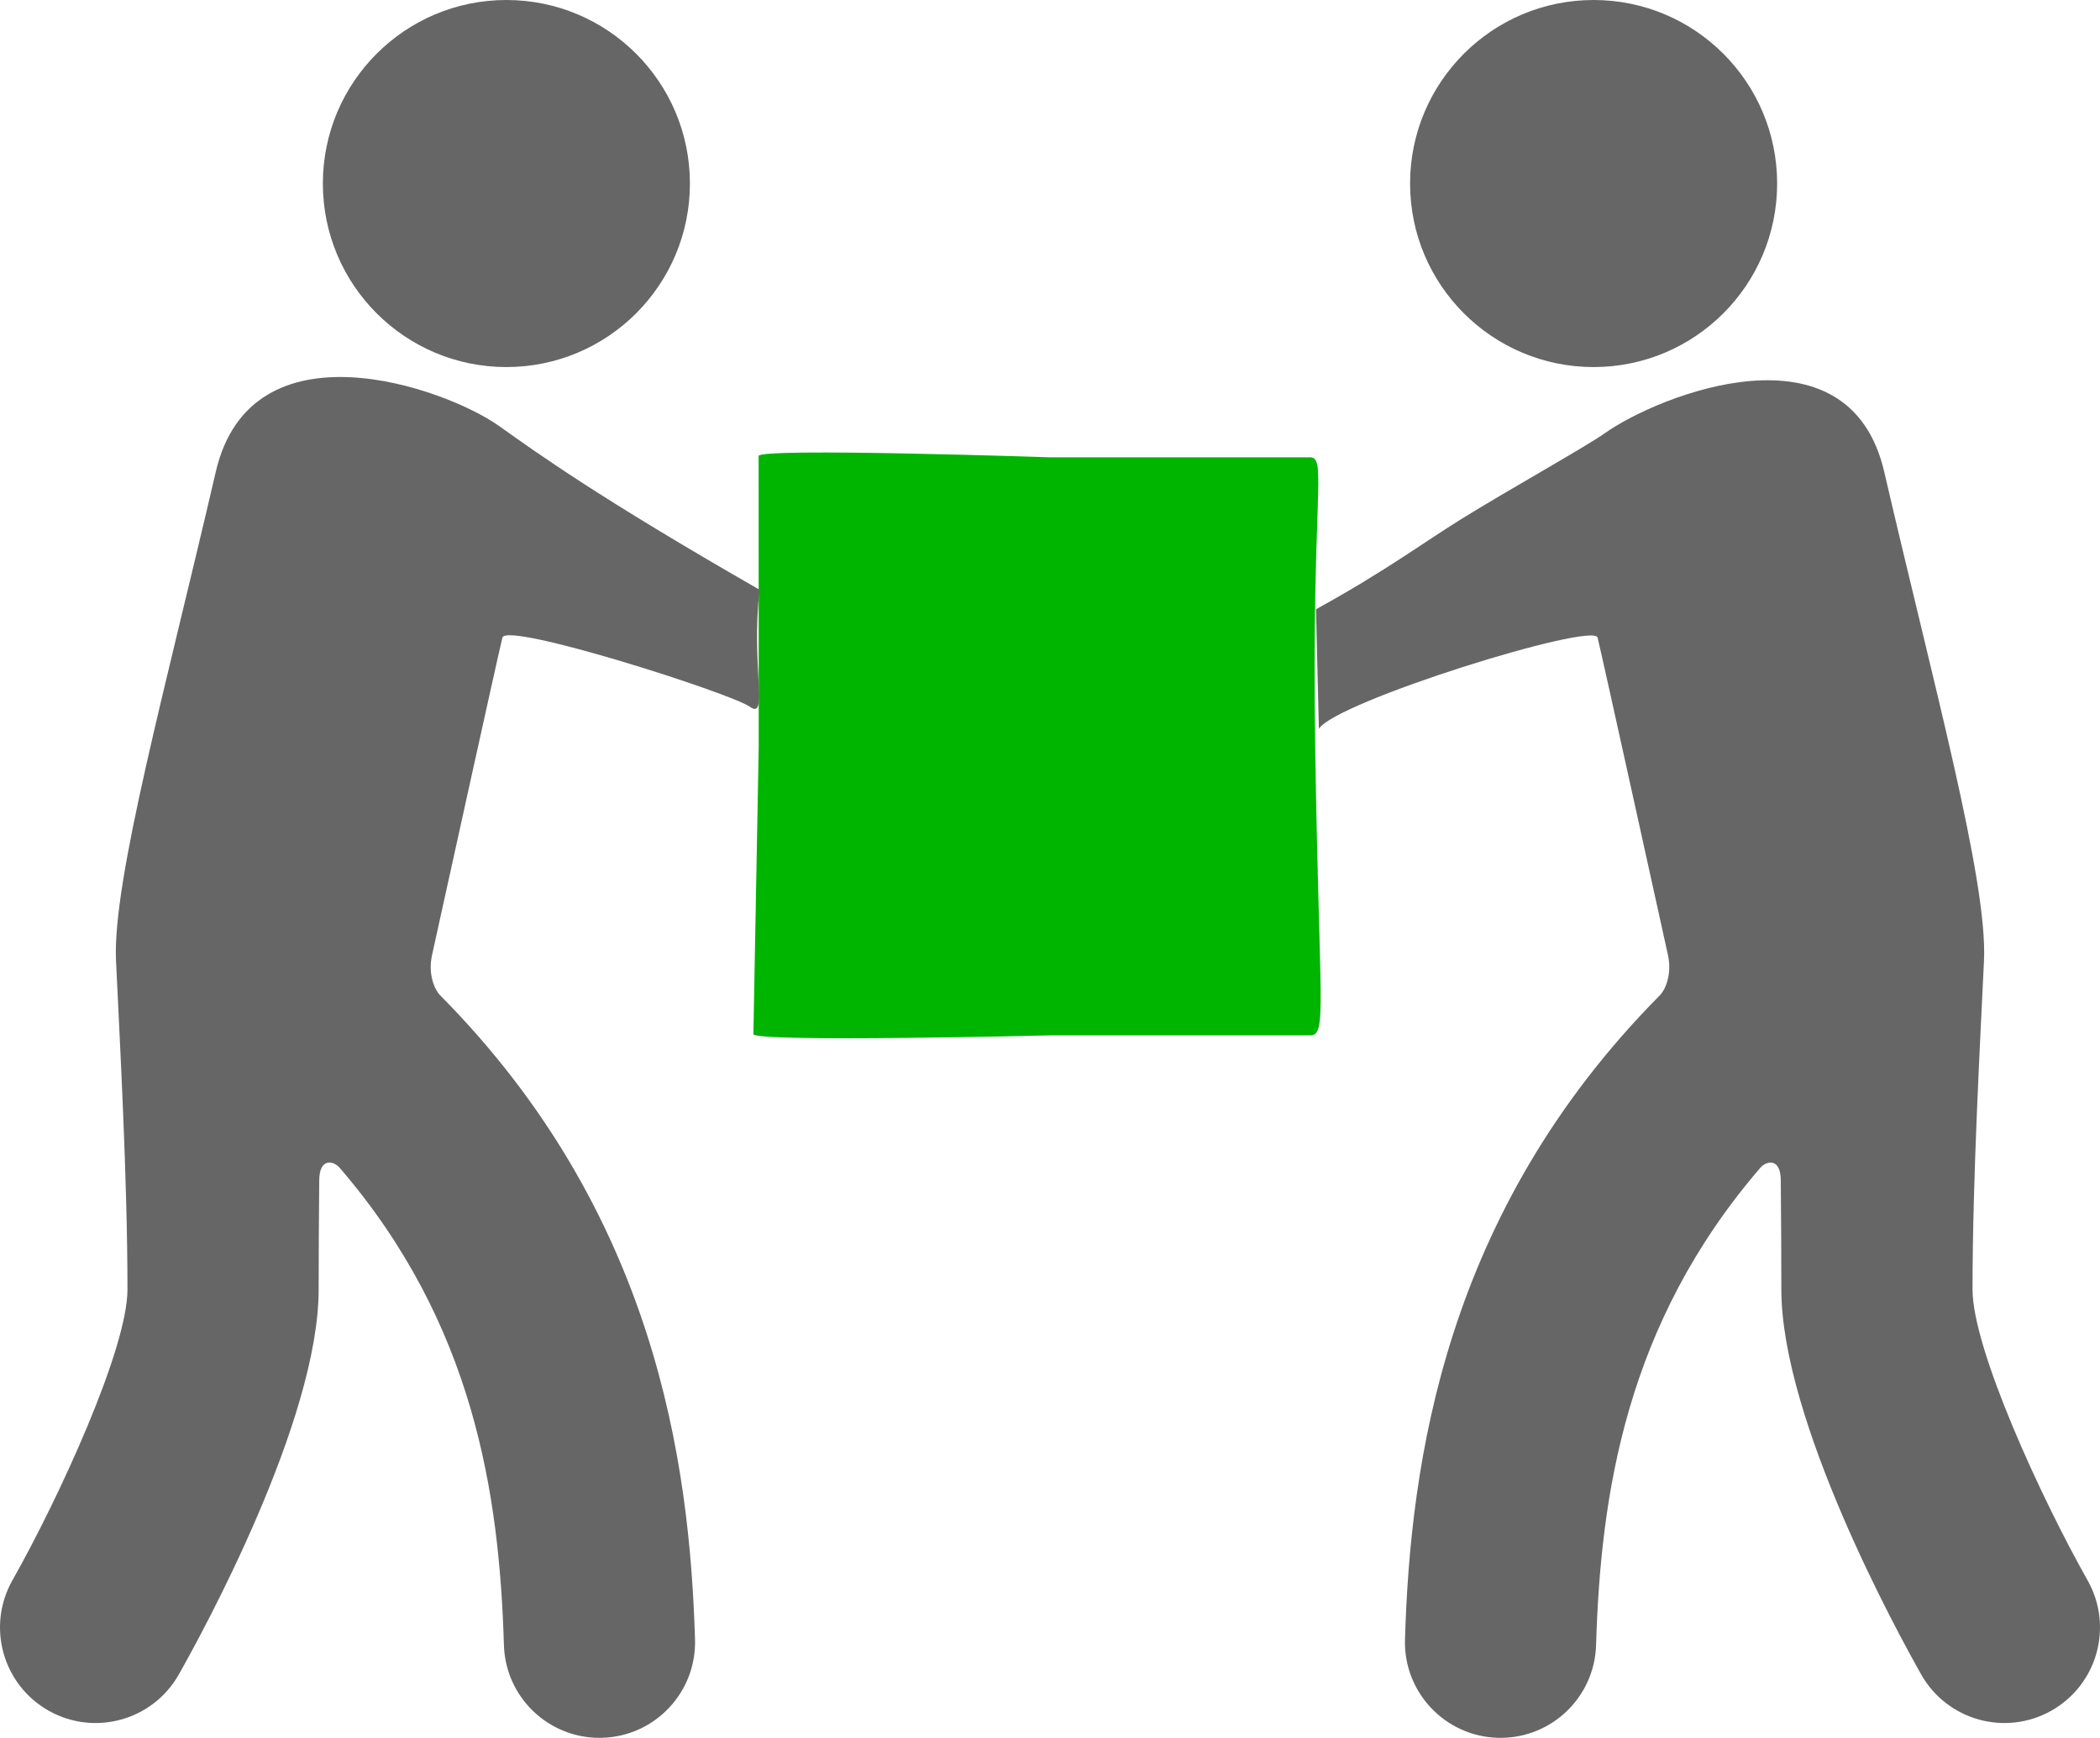
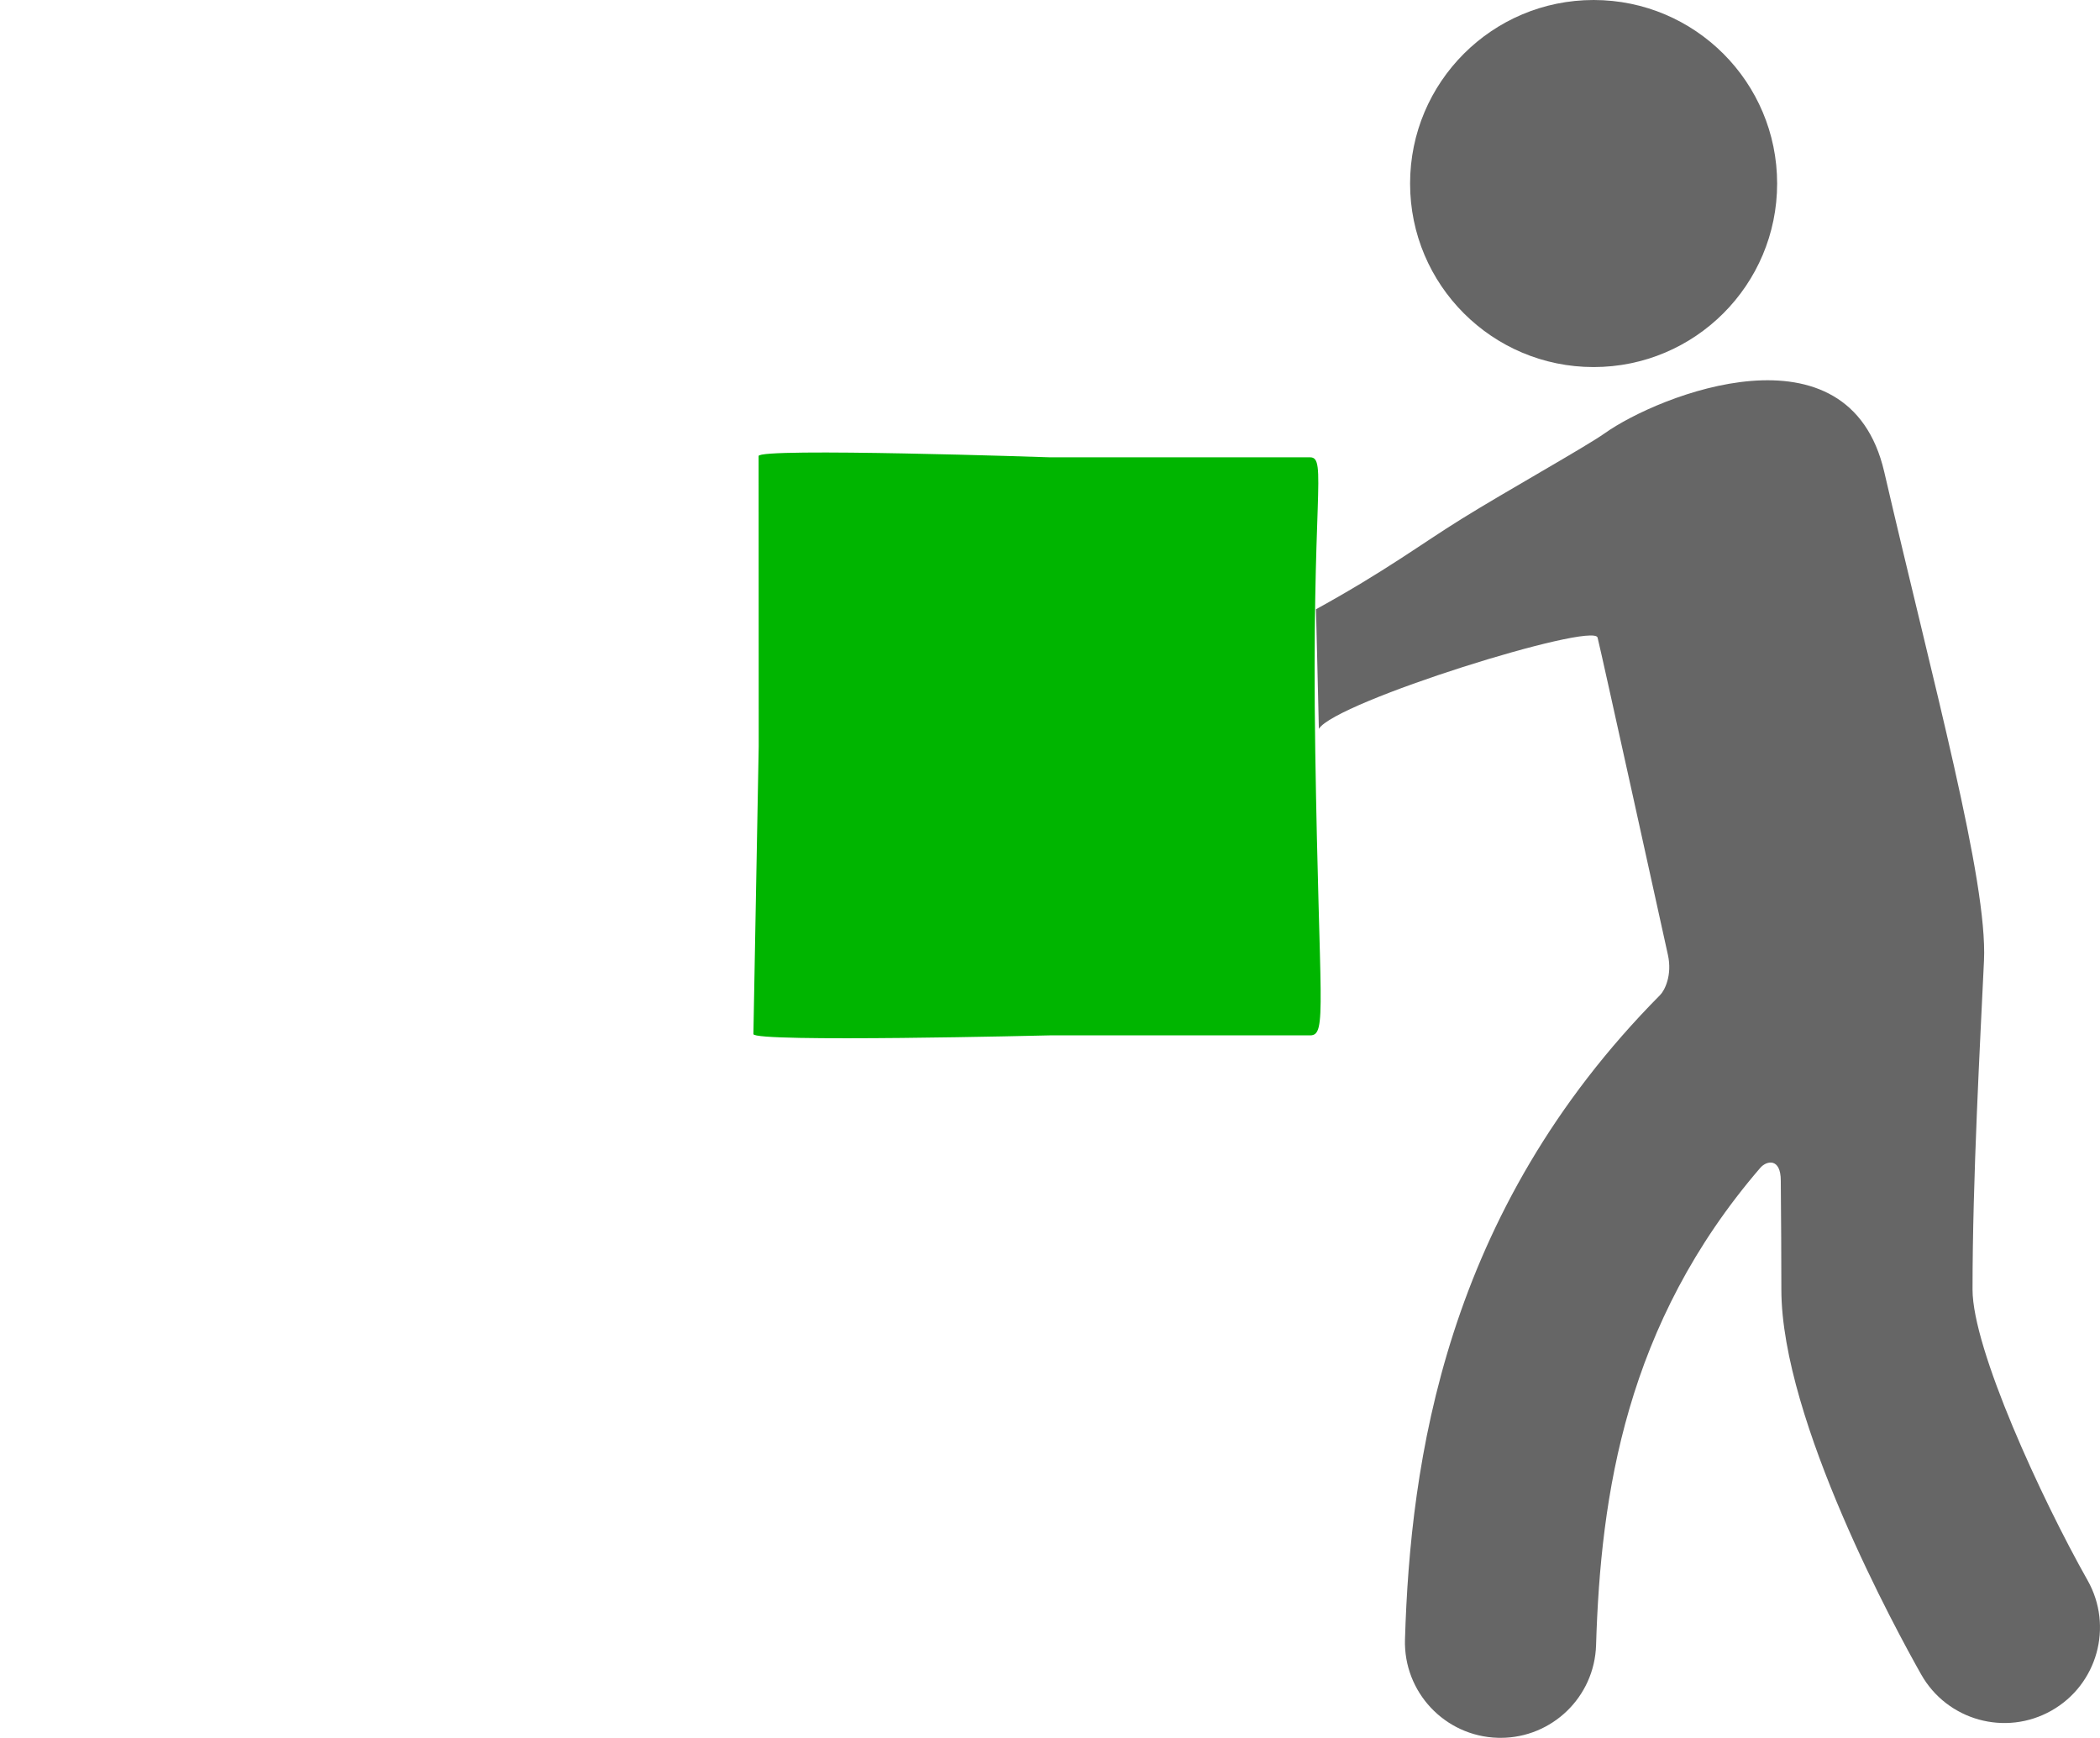
<svg xmlns="http://www.w3.org/2000/svg" version="1.1" width="472.346" height="390.878" viewBox="0 0 472.346 390.878" id="svg4505" xml:space="preserve">
  <defs id="defs4519" />
  <g transform="translate(-23.827,-78.959)" id="Artwork">
</g>
  <g transform="translate(-23.827,-78.959)" id="icons">
    <g id="g4509">
      <path d="m 318.518,181.82 -58.518,0 c 0,0 -65.543,-2.226 -65.542,-0.293 l 0.023,65.301 -1.194,64.715 C 193.251,313.476 260,311.836 260,311.836 l 58.519,0 c 3.866,0 2.025,-6.646 1.147,-63.837 C 318.787,190.807 322.384,181.82 318.518,181.82 z" id="path4550" style="fill:#00b500;fill-opacity:1" />
      <path d="M 320.474,242.892 C 324.199,236.785 382.25,218.751 383.166,222.367 c 0.916,3.616 14.951,67.442 15.819,71.359 1.015,4.58 -0.734,8.007 -1.739,9.021 -48.58,48.982 -56.199,105.28 -57.401,144.938 -0.36,11.869 8.97,21.782 20.839,22.142 0.222,0.007 0.443,0.01 0.664,0.01 11.572,0 21.125,-9.202 21.478,-20.849 1.028,-33.931 6.688,-72.215 36.925,-107.344 1.457,-1.693 4.621,-2.268 4.621,2.857 0.077,8.723 0.131,17.372 0.131,24.501 0,29.5 26.201,77.304 31.454,86.587 5.847,10.334 18.965,13.973 29.3,8.125 10.333,-5.847 13.972,-18.965 8.124,-29.3 -10.438,-18.481 -25.879,-52.047 -25.879,-65.413 0,-24.986 1.74,-56.059 2.577,-73.981 0.837,-17.922 -11.326,-61.969 -22.435,-109.917 -7.979,-34.437 -50.846,-17.232 -62.862,-8.697 -4.237,3.009 -22.075,12.972 -32.257,19.296 -9.081,5.64 -16.993,11.654 -32.695,20.295 z" id="path4542" style="fill:#666666" />
-       <path d="m 136.045,174.751 c -12.017,-8.535 -55.712,-24.084 -63.69,10.352 -11.108,47.948 -23.272,91.995 -22.435,109.917 0.837,17.922 2.577,48.995 2.577,73.981 0,13.366 -15.441,46.931 -25.879,65.413 -5.847,10.335 -2.209,23.453 8.125,29.3 10.335,5.848 23.453,2.209 29.3,-8.125 5.252,-9.284 31.454,-57.088 31.454,-86.587 0,-7.129 0.054,-15.779 0.131,-24.501 0,-5.125 3.163,-4.55 4.62,-2.857 30.236,35.129 35.897,73.413 36.925,107.344 0.353,11.647 9.905,20.849 21.478,20.849 0.22,0 0.442,-0.003 0.664,-0.01 11.869,-0.36 21.199,-10.273 20.839,-22.142 -1.202,-39.657 -8.821,-95.956 -57.401,-144.938 -1.005,-1.013 -2.754,-4.44 -1.739,-9.021 0.868,-3.917 14.903,-67.743 15.819,-71.359 0.916,-3.616 51.352,12.491 55.656,15.559 4.304,3.069 0.252,-8.758 2.175,-26.326 C 158.238,190.723 144.518,180.769 136.045,174.751 z" id="path4511" style="fill:#666666" />
      <circle cx="382.272" cy="120.239" r="41.28" id="circle4513" style="fill:#666666" />
-       <circle cx="137.728" cy="120.239" r="41.28" id="circle4515" style="fill:#666666" />
    </g>
  </g>
</svg>